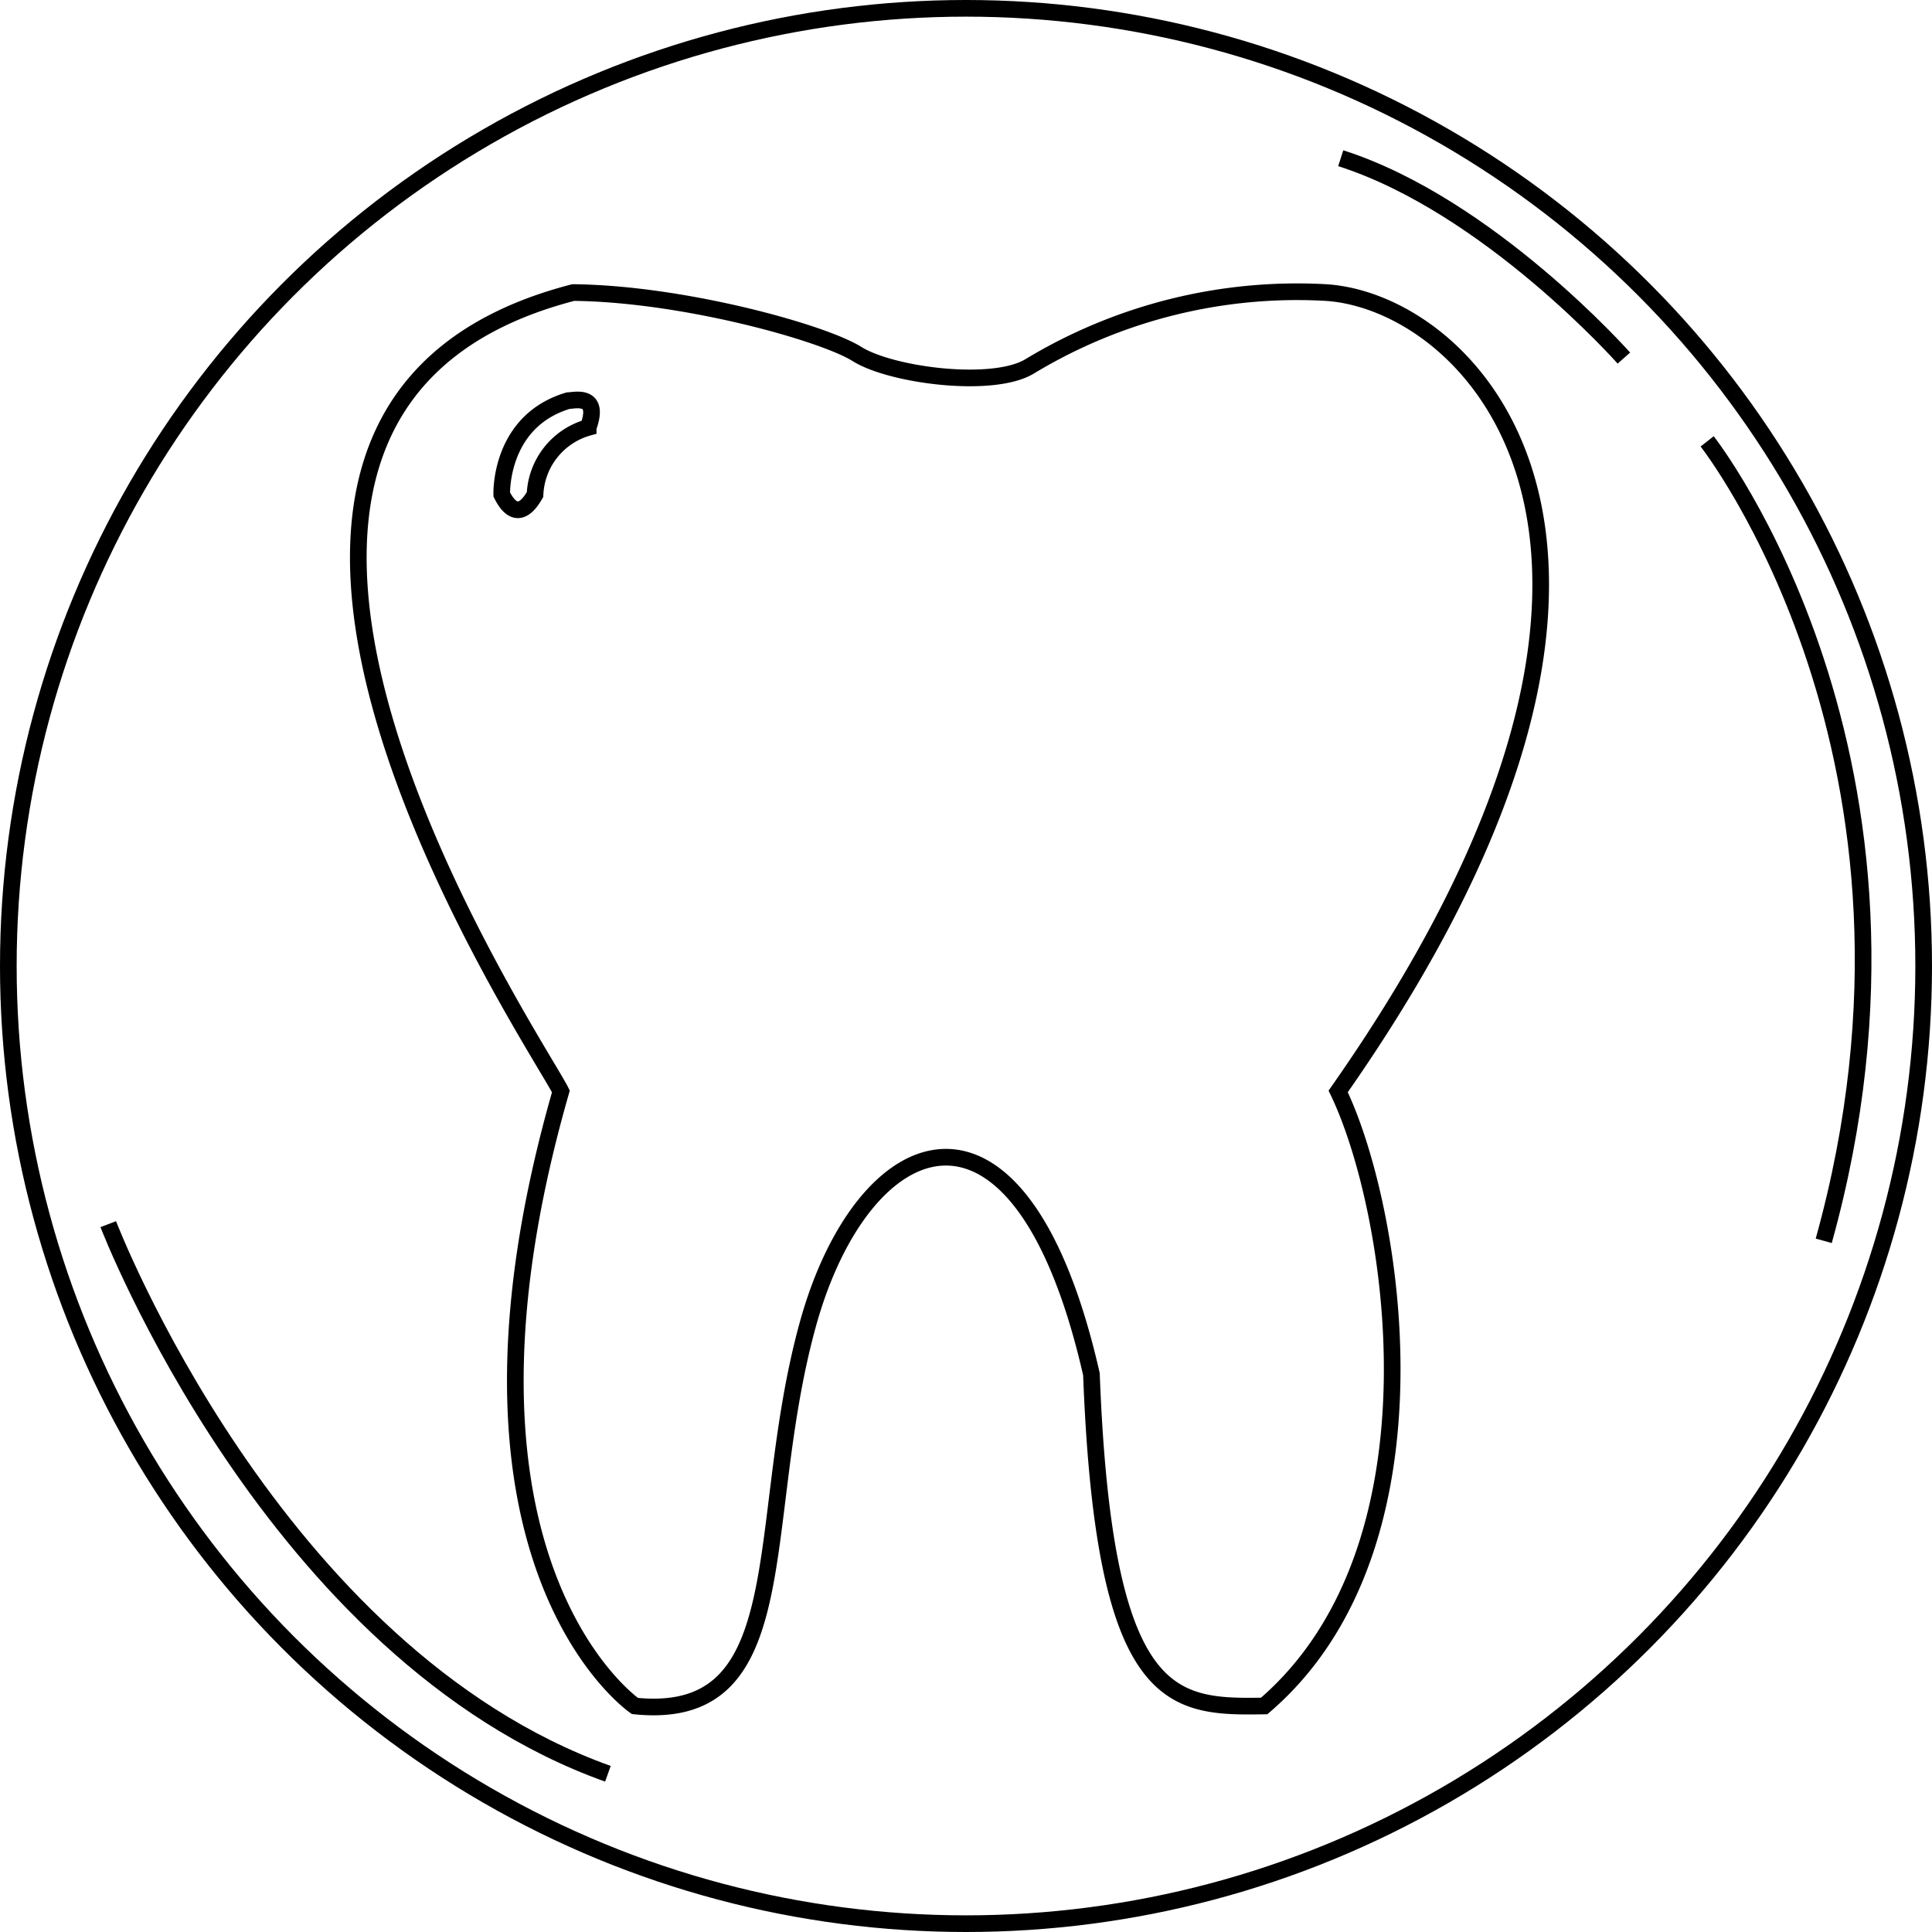
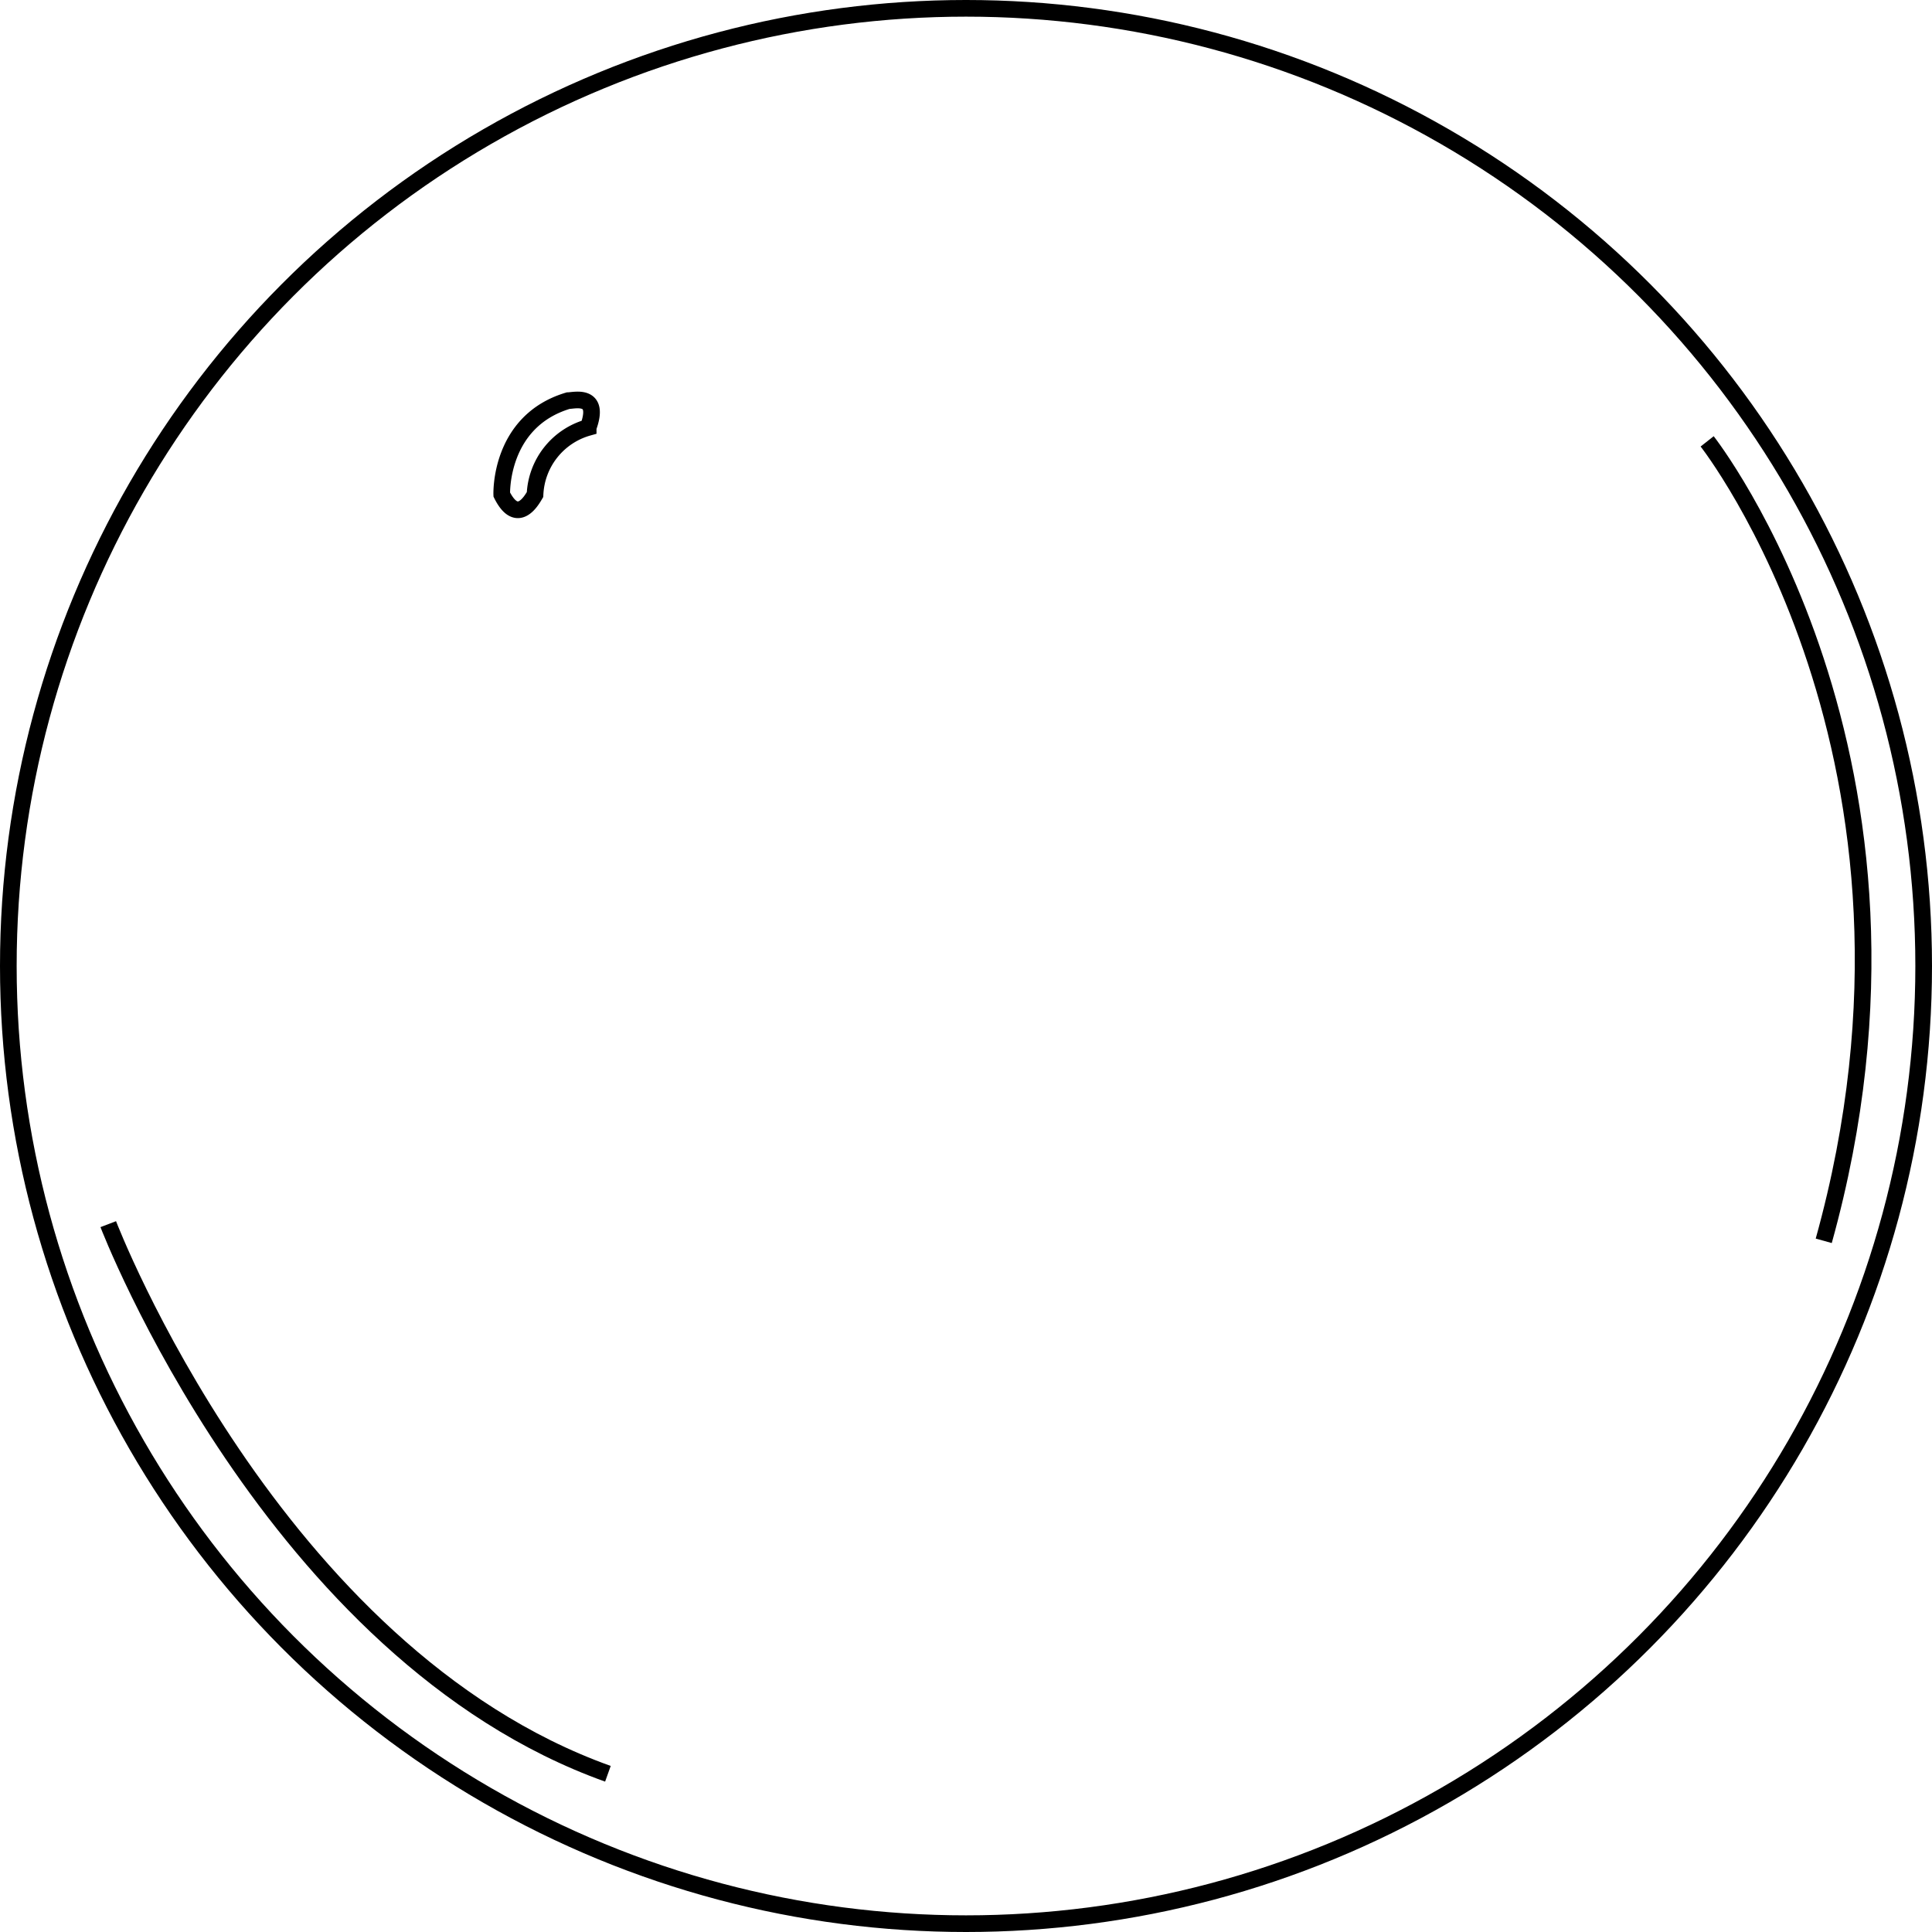
<svg xmlns="http://www.w3.org/2000/svg" id="Логотип_стоматологии" data-name="Логотип стоматологии" width="116" height="116" viewBox="0 0 116 116">
  <defs>
    <style>
      .cls-1, .cls-2 {
        fill: none;
        stroke: #000;
        stroke-width: 1px;
      }

      .cls-1 {
        fill-rule: evenodd;
      }
    </style>
  </defs>
  <path id="Фигура_81_копия_5" data-name="Фигура 81 копия 5" class="cls-1" d="M817.626,933.193s-0.174-4.395,3.989-5.638c0.361,0,1.958-.445,1.2,1.611a4.377,4.377,0,0,0-3.191,4.027C819.435,933.513,818.568,935.082,817.626,933.193Z" transform="translate(-787.5 -903.5)" />
  <circle id="Эллипс_2_копия" data-name="Эллипс 2 копия" class="cls-2" cx="58" cy="58" r="57.5" />
  <path id="Фигура_545" data-name="Фигура 545" class="cls-1" d="M890,930s15.04,19.1,7,48" transform="translate(-787.5 -903.5)" />
  <path id="Фигура_546" data-name="Фигура 546" class="cls-1" d="M794,977s9.876,25.8,30,33" transform="translate(-787.5 -903.5)" />
-   <path id="Фигура_547" data-name="Фигура 547" class="cls-1" d="M885,925s-8.1-9.15-17-12" transform="translate(-787.5 -903.5)" />
-   <path id="Фигура_552_копия" data-name="Фигура 552 копия" class="cls-1" d="M825.621,1005.93s-12.572-8.611-4.444-36.9c-1.471-2.972-27.085-40.759.741-47.965,6.588,0.066,14.98,2.4,17.038,3.69s8.171,2.082,10.371.738a31.031,31.031,0,0,1,17.779-4.428c8.891,0.563,23.556,15.437.74,47.965,3.367,6.983,6.742,27.316-4.444,36.9-5.506.08-9.615,0.02-10.371-19.923-4.285-18.832-13.753-14.909-17.038-2.952S835.493,1006.94,825.621,1005.93Z" transform="translate(-787.5 -903.5)" />
</svg>